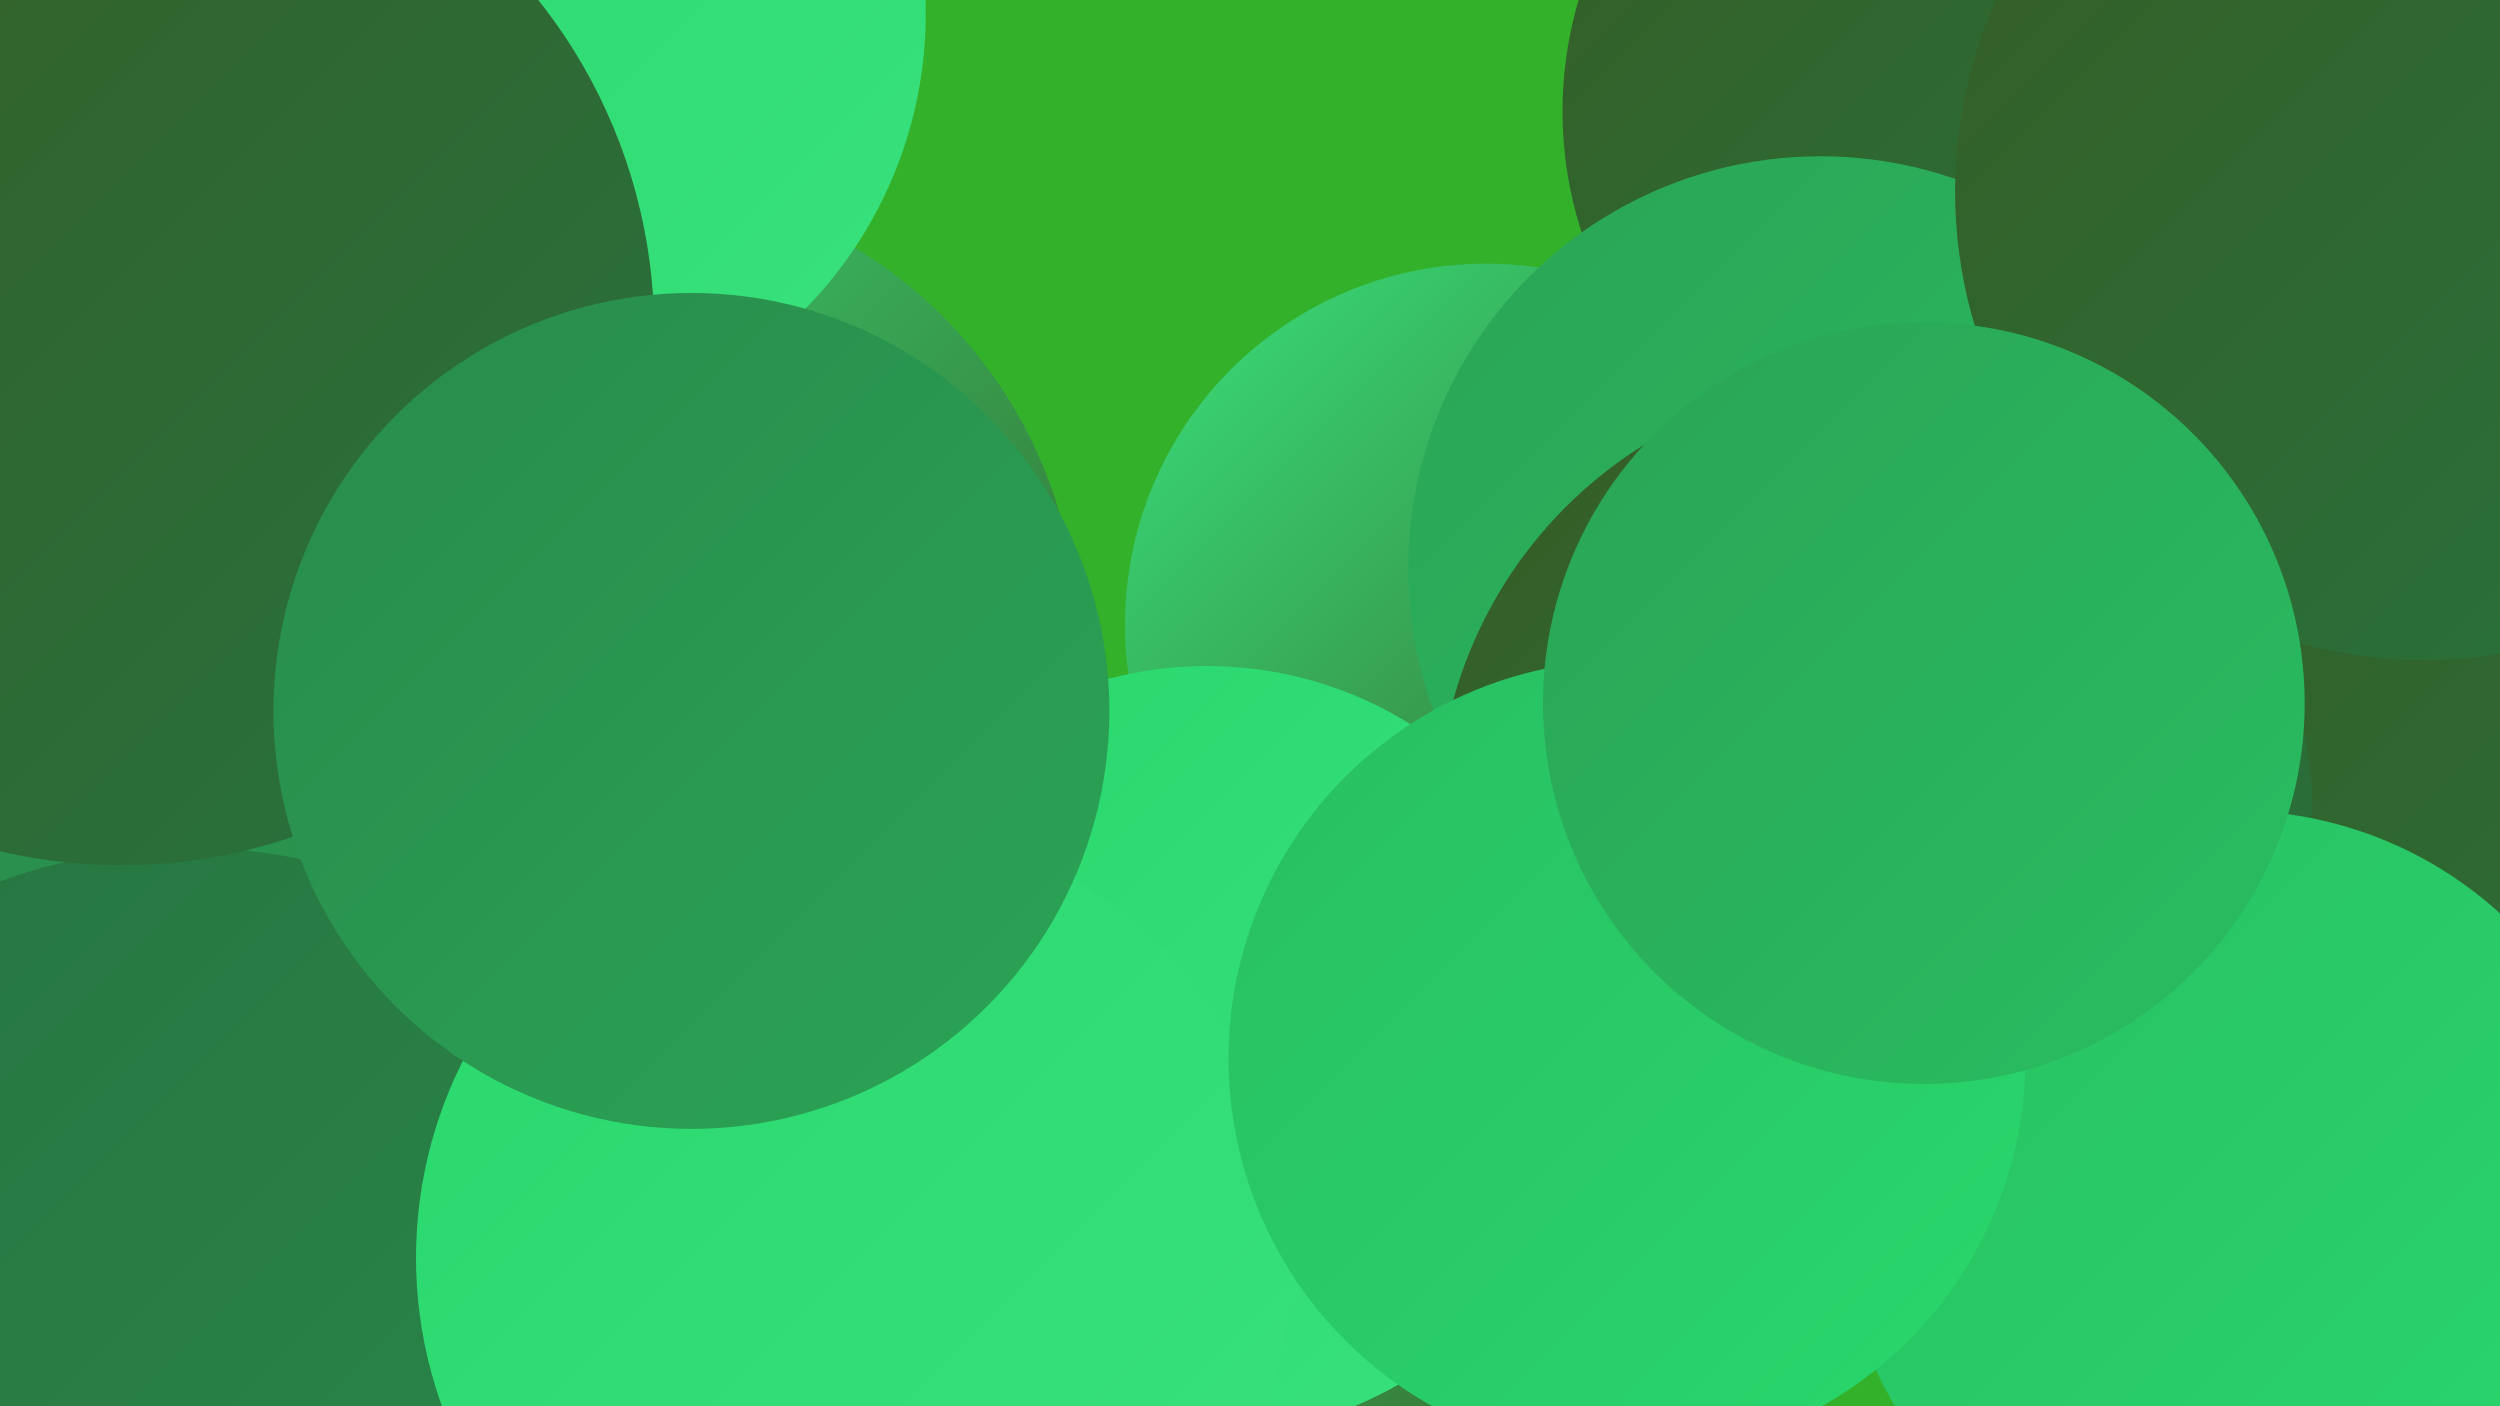
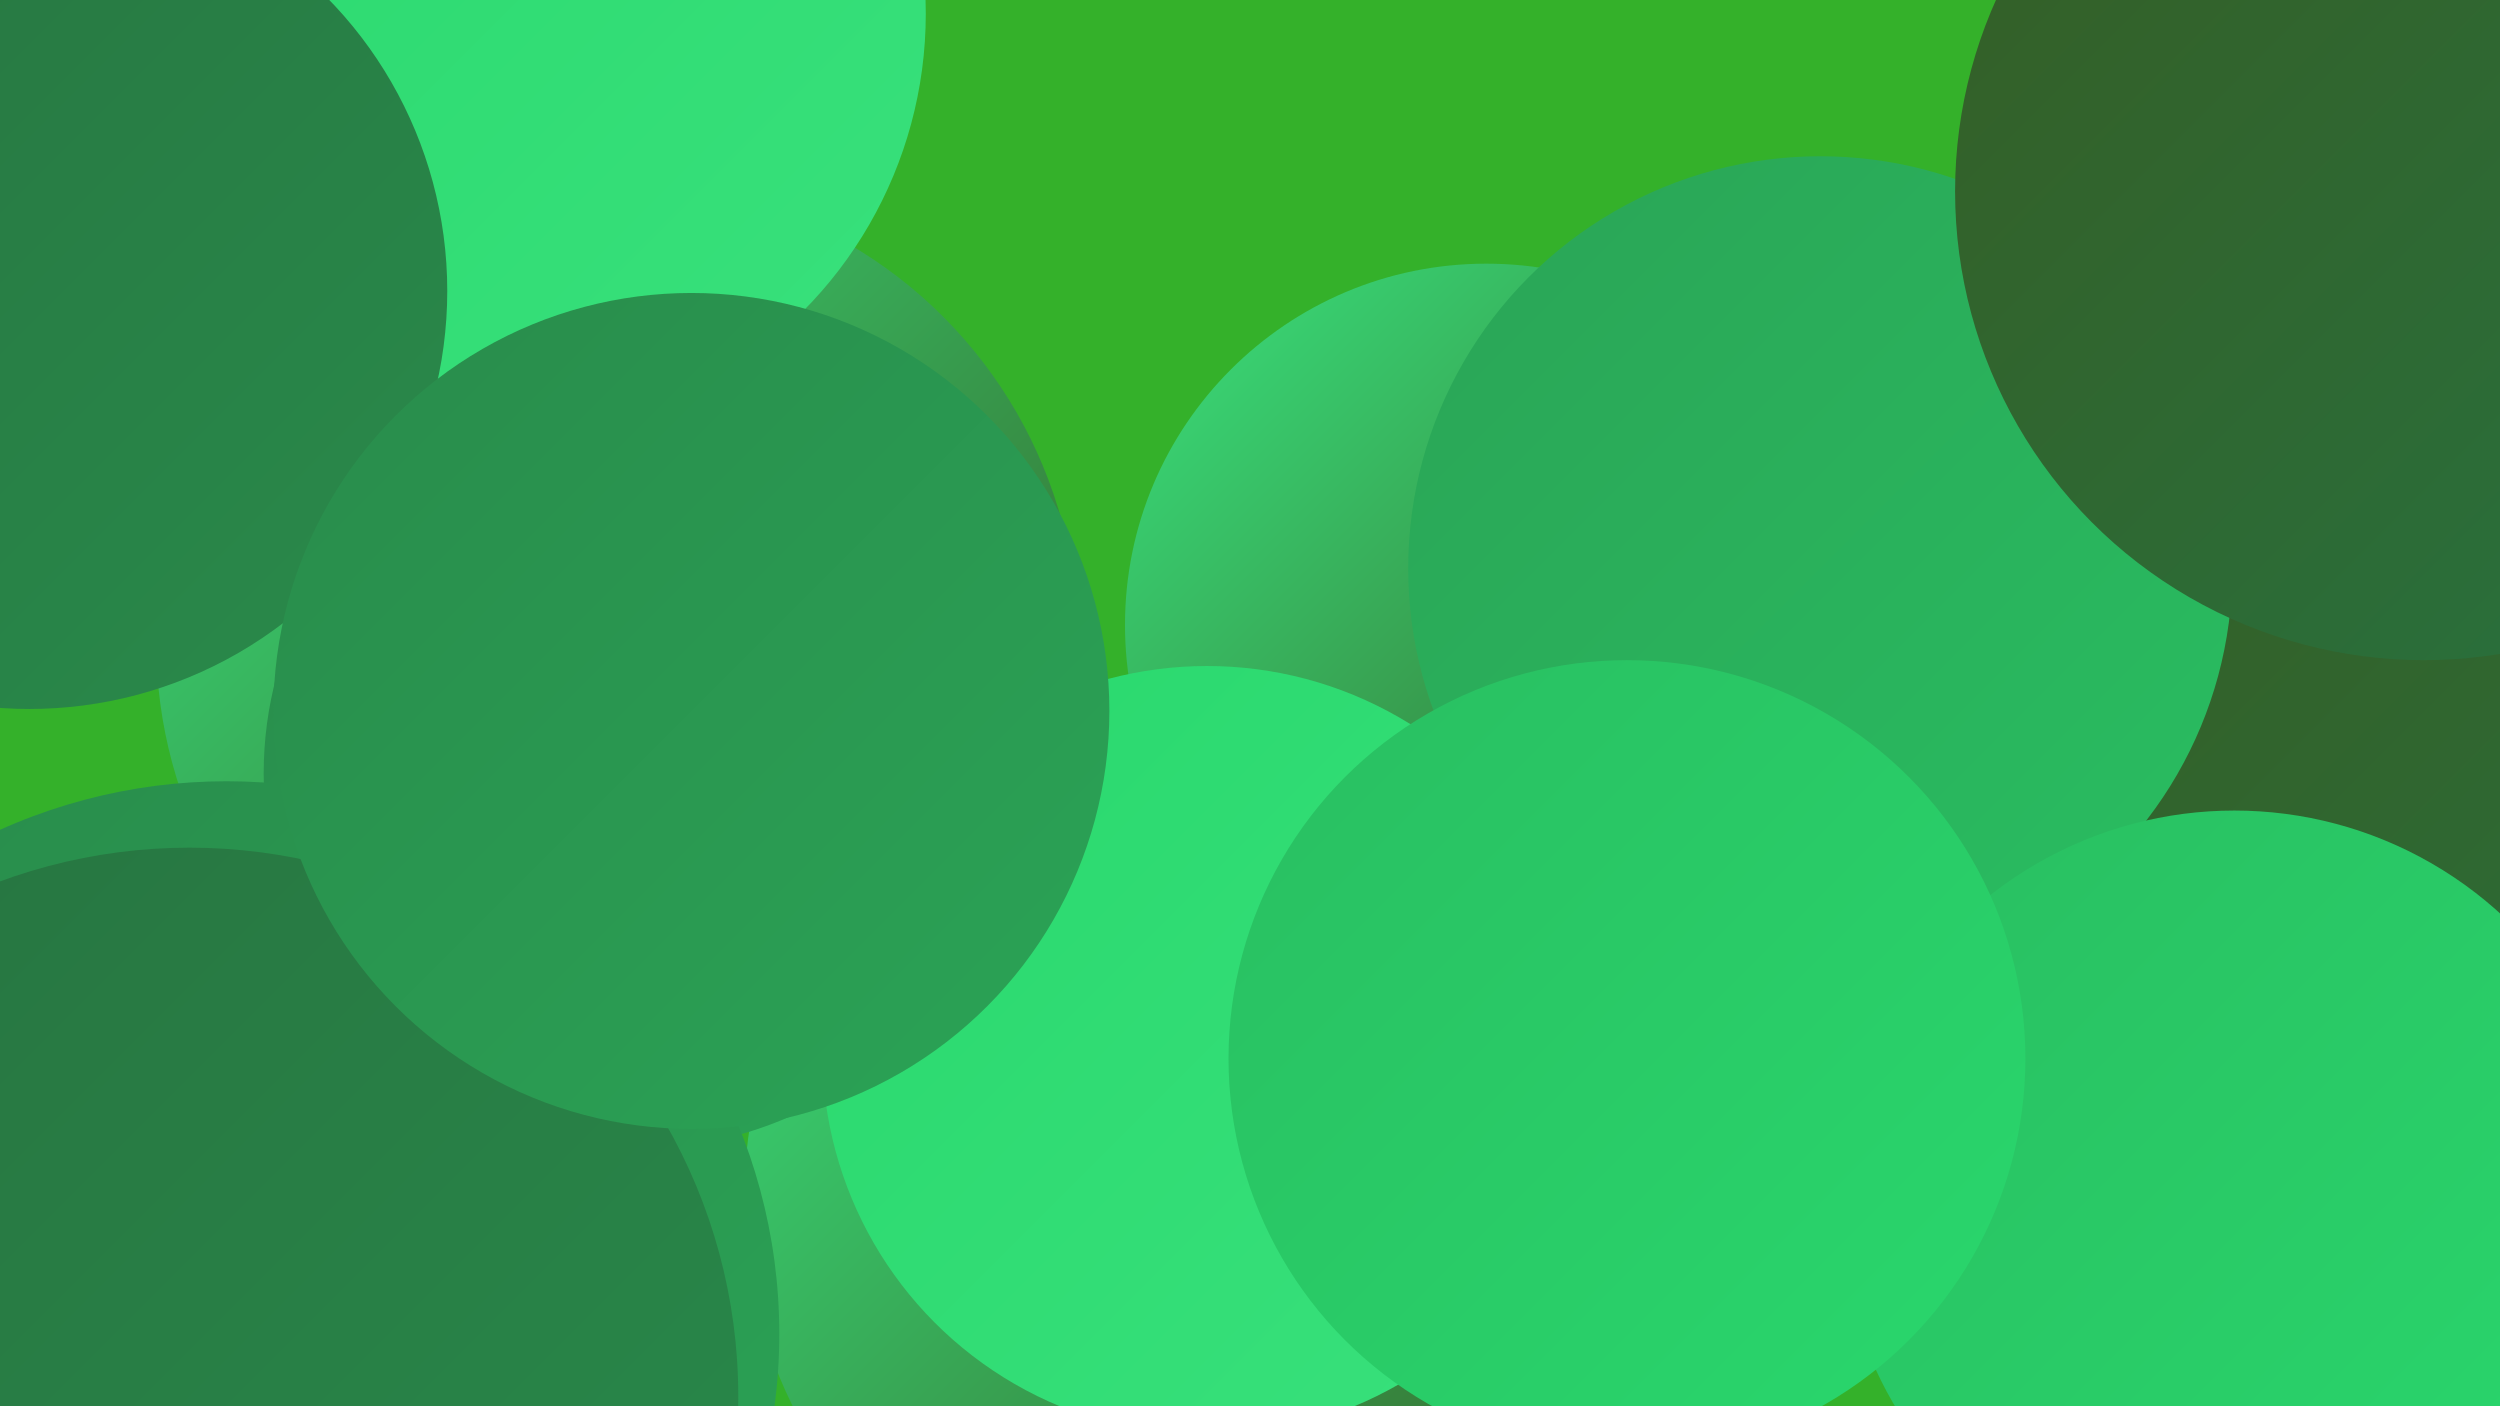
<svg xmlns="http://www.w3.org/2000/svg" width="1280" height="720">
  <defs>
    <linearGradient id="grad0" x1="0%" y1="0%" x2="100%" y2="100%">
      <stop offset="0%" style="stop-color:#365d24;stop-opacity:1" />
      <stop offset="100%" style="stop-color:#277340;stop-opacity:1" />
    </linearGradient>
    <linearGradient id="grad1" x1="0%" y1="0%" x2="100%" y2="100%">
      <stop offset="0%" style="stop-color:#277340;stop-opacity:1" />
      <stop offset="100%" style="stop-color:#298b4b;stop-opacity:1" />
    </linearGradient>
    <linearGradient id="grad2" x1="0%" y1="0%" x2="100%" y2="100%">
      <stop offset="0%" style="stop-color:#298b4b;stop-opacity:1" />
      <stop offset="100%" style="stop-color:#2aa456;stop-opacity:1" />
    </linearGradient>
    <linearGradient id="grad3" x1="0%" y1="0%" x2="100%" y2="100%">
      <stop offset="0%" style="stop-color:#2aa456;stop-opacity:1" />
      <stop offset="100%" style="stop-color:#29be61;stop-opacity:1" />
    </linearGradient>
    <linearGradient id="grad4" x1="0%" y1="0%" x2="100%" y2="100%">
      <stop offset="0%" style="stop-color:#29be61;stop-opacity:1" />
      <stop offset="100%" style="stop-color:#29d86d;stop-opacity:1" />
    </linearGradient>
    <linearGradient id="grad5" x1="0%" y1="0%" x2="100%" y2="100%">
      <stop offset="0%" style="stop-color:#29d86d;stop-opacity:1" />
      <stop offset="100%" style="stop-color:#39e17c;stop-opacity:1" />
    </linearGradient>
    <linearGradient id="grad6" x1="0%" y1="0%" x2="100%" y2="100%">
      <stop offset="0%" style="stop-color:#39e17c;stop-opacity:1" />
      <stop offset="100%" style="stop-color:#365d24;stop-opacity:1" />
    </linearGradient>
  </defs>
  <rect width="1280" height="720" fill="#34b12a" />
  <circle cx="316" cy="329" r="236" fill="url(#grad6)" />
  <circle cx="761" cy="320" r="185" fill="url(#grad6)" />
  <circle cx="619" cy="614" r="238" fill="url(#grad6)" />
  <circle cx="1204" cy="521" r="263" fill="url(#grad0)" />
-   <circle cx="1001" cy="57" r="201" fill="url(#grad0)" />
  <circle cx="327" cy="396" r="192" fill="url(#grad2)" />
  <circle cx="116" cy="683" r="283" fill="url(#grad2)" />
  <circle cx="618" cy="538" r="197" fill="url(#grad5)" />
  <circle cx="258" cy="7" r="216" fill="url(#grad5)" />
  <circle cx="932" cy="291" r="211" fill="url(#grad3)" />
  <circle cx="15" cy="149" r="214" fill="url(#grad1)" />
-   <circle cx="960" cy="418" r="224" fill="url(#grad0)" />
  <circle cx="97" cy="715" r="281" fill="url(#grad1)" />
  <circle cx="1241" cy="98" r="240" fill="url(#grad0)" />
-   <circle cx="62" cy="170" r="273" fill="url(#grad0)" />
-   <circle cx="437" cy="644" r="224" fill="url(#grad5)" />
  <circle cx="354" cy="364" r="214" fill="url(#grad2)" />
  <circle cx="1144" cy="617" r="202" fill="url(#grad4)" />
  <circle cx="833" cy="542" r="204" fill="url(#grad4)" />
-   <circle cx="985" cy="360" r="195" fill="url(#grad3)" />
</svg>